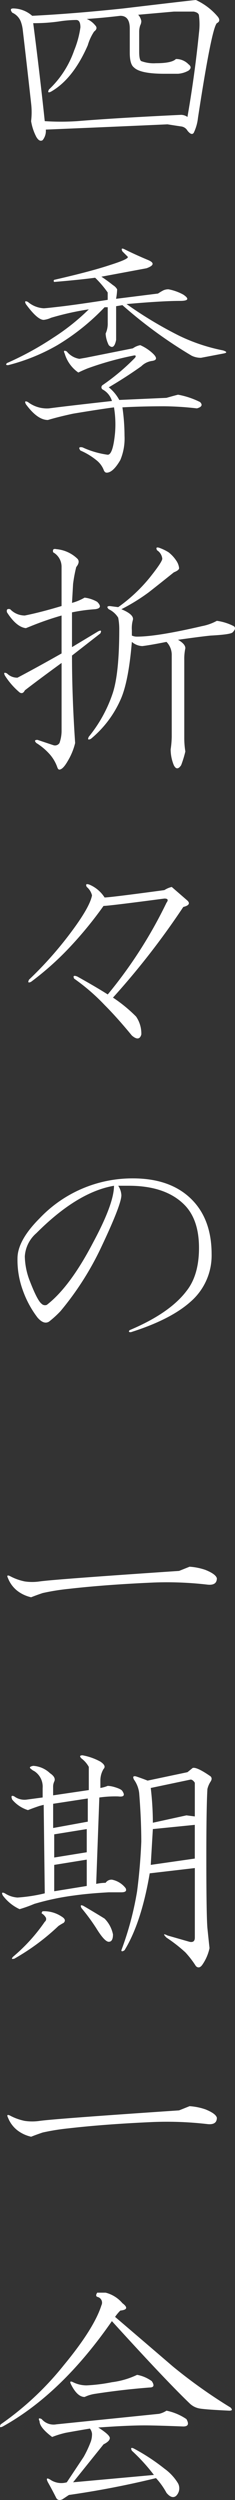
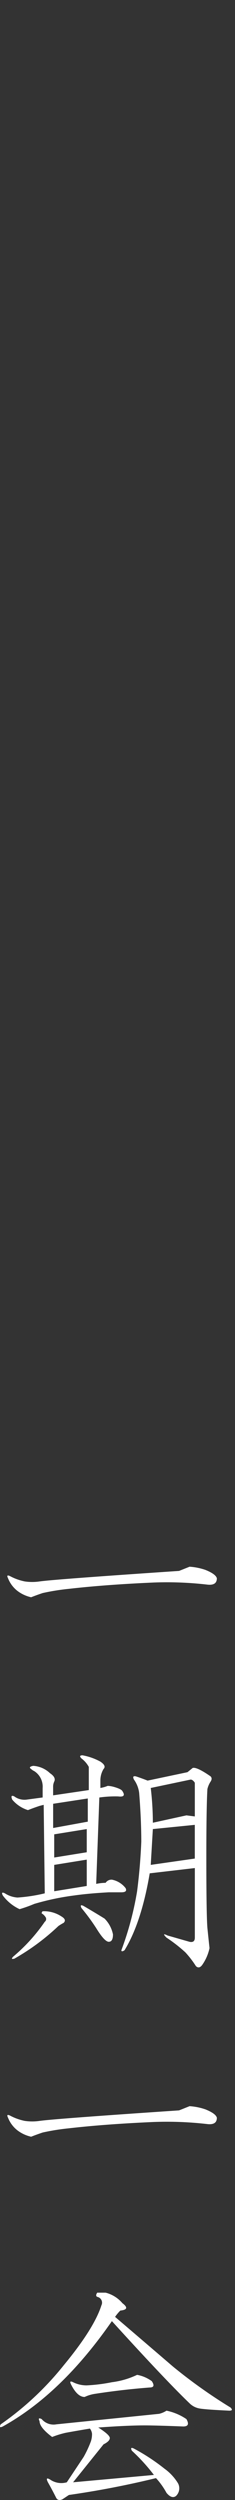
<svg xmlns="http://www.w3.org/2000/svg" width="43.741" height="463.43" viewBox="0 0 43.741 463.43">
  <rect x="0" y="0" width="43.741" height="463.43" fill="#333333" stroke="none" />
  <g id="グループ_87" data-name="グループ 87" transform="translate(-938.581 -203.117)">
-     <path id="パス_17970" data-name="パス 17970" d="M6.3,15.852a2.371,2.371,0,0,1,.586,1.172,1.733,1.733,0,0,1-.2.781,3.687,3.687,0,0,0-.2,1.172v3.711q0,1.562.391,1.758a6.7,6.7,0,0,0,2.734.391q2.93,0,3.711-.781a3.2,3.2,0,0,1,2.344.977q.781.586,0,1.172a4.607,4.607,0,0,1-1.953.586H11.18q-4.492,0-5.664-1.172-.781-.586-.781-2.734V18.391q0-2.344-1.758-2.344-3.32.391-6.25.586A4.026,4.026,0,0,1-1.711,17.8q.586.586-.2,1.172a9.282,9.282,0,0,0-1.172,2.539q-2.734,6.25-6.836,8.594-.781.391-.391-.391a18.086,18.086,0,0,0,4.688-7.227,17.77,17.77,0,0,0,1.172-4.3q0-1.367-.781-1.367a22.4,22.4,0,0,0-2.734.2,32.265,32.265,0,0,1-5.273.391q1.172,8.984,2.148,18.164a46.961,46.961,0,0,0,6.055,0Q2,34.992,14.3,34.406a2.1,2.1,0,0,1,1.172.391q1.367-7.813,2.148-15.625a12.5,12.5,0,0,0,0-3.125q0-.586-.977-.781H12.938Zm10.742-2.734a11.734,11.734,0,0,1,4.1,3.125q.586.781-.2,1.172-.977.977-3.516,17.578a8.415,8.415,0,0,1-.781,2.734q-.391.586-1.172-.391a1.575,1.575,0,0,0-1.172-.781q-1.367-.2-2.539-.391-8.594.391-22.656.977a2.7,2.7,0,0,1-.586,1.953q-.586.391-1.172-.586a9.678,9.678,0,0,1-.977-2.93,14.051,14.051,0,0,0,0-3.32q-.781-7.031-1.562-13.672a6.492,6.492,0,0,0-.391-1.562,3.039,3.039,0,0,0-1.562-1.562q-.586-.781.2-.781a5.448,5.448,0,0,1,3.516,1.367q7.813-.391,16.992-1.367Q15.086,13.313,17.039,13.117ZM8.055,61.281q1.953.781-.2,1.563l-8.4,1.563q1.172.781,2.148,1.563a2.211,2.211,0,0,1,.781.781,11.751,11.751,0,0,1-.2,1.758l7.813-.977a9.556,9.556,0,0,1,.977-.586,2.174,2.174,0,0,1,.977-.2,9.368,9.368,0,0,1,2.734.977q1.758,1.172-.586,1.172-3.32,0-9.961.586a74.573,74.573,0,0,0,9.766,5.859,33.682,33.682,0,0,0,8.2,2.734q1.172.391,0,.586l-4.1.781a3.876,3.876,0,0,1-1.758-.391A85.216,85.216,0,0,1,3.367,69.68l-1.172.2v6.25Q1.8,78.078.828,77.1a5.4,5.4,0,0,1-.586-2.148A4.348,4.348,0,0,0,.633,73V70.07H.047A41.723,41.723,0,0,1-8.742,77.1a36.232,36.232,0,0,1-9.18,3.711q-.586,0-.2-.391a56.906,56.906,0,0,0,8.594-4.687,40.8,40.8,0,0,0,6.641-5.273,51.65,51.65,0,0,0-7.031,1.563,4.478,4.478,0,0,1-1.367.391q-1.172,0-3.32-2.93-.391-.781.391-.391a4.985,4.985,0,0,0,2.93,1.172q.391,0,3.711-.391,3.125-.391,8.2-1.172V67.336A18.937,18.937,0,0,0-1.711,64.6q-2.93.391-7.617.781a.244.244,0,0,1,0-.391q6.836-1.563,10.352-2.734,3.711-1.172,3.32-1.562l-.977-.977q-.391-.781.391-.391Q5.711,60.3,8.055,61.281ZM6.688,77.1a8.3,8.3,0,0,1,2.148,1.367q1.563,1.367,0,1.563a3.5,3.5,0,0,0-1.953.977Q4.148,82.961.828,84.914a7.778,7.778,0,0,1,1.953,2.344q4.492-.2,8.789-.391,1.367-.391,2.148-.586a15.209,15.209,0,0,1,4.1,1.367q.781.781-.586,1.172a55.957,55.957,0,0,0-6.055-.391q-4.3,0-7.812.2A37.3,37.3,0,0,1,3.758,93.9a10.3,10.3,0,0,1-.781,4.492q-1.367,2.344-2.539,2.344-.391,0-.586-.586a4.321,4.321,0,0,0-1.367-1.758,12.462,12.462,0,0,0-2.93-1.758q-.586-.781.391-.586A16.5,16.5,0,0,0,.633,97.414q.977,0,1.367-4.1a19.37,19.37,0,0,0-.2-4.687q-2.93.391-7.617,1.172-2.734.586-4.687,1.172-1.953,0-4.1-2.93-.391-.781.391-.391A5.832,5.832,0,0,0-10.3,88.82q2.93-.391,11.719-1.367A3.557,3.557,0,0,0-.344,85.3a.488.488,0,0,1,0-.781,40.391,40.391,0,0,0,6.055-5.078q.391-.586-.391-.391a58.55,58.55,0,0,0-8.4,2.344q-.977.391-1.758.781a6.536,6.536,0,0,1-2.539-3.516q-.391-.781.391-.391a3.739,3.739,0,0,0,2.344,1.367l1.172-.2L5.32,77.688A3.4,3.4,0,0,1,6.688,77.1ZM-8.937,114.914a6.445,6.445,0,0,1,3.906,1.758q.586.586-.2,1.563a26.353,26.353,0,0,0-.586,3.125l-.2,3.516a9.763,9.763,0,0,0,2.344-.977,6.223,6.223,0,0,1,2.344.781q1.172,1.172-.391,1.367a31.246,31.246,0,0,0-4.3.586v6.445l4.883-2.93q.781-.391.391.391l-5.273,4.1q0,7.617.586,16.211a11.825,11.825,0,0,1-1.367,3.32q-.781,1.367-1.367,1.563-.391.2-.586-.391A7.315,7.315,0,0,0-10.109,153a11.348,11.348,0,0,0-2.539-2.148q-.586-.586.2-.586l2.93.977a.989.989,0,0,0,1.172-.391,6.843,6.843,0,0,0,.391-2.148v-12.7q-4.3,3.125-6.836,5.078-.391.781-.977.391a13.654,13.654,0,0,1-2.734-3.125q-.391-.781.391-.391a2.65,2.65,0,0,0,1.953.781q3.711-1.953,8.2-4.492v-7.031a56.082,56.082,0,0,0-5.664,1.953l-.977.391q-1.758-.2-3.516-2.93-.2-.781.586-.586a3.748,3.748,0,0,0,2.734,1.172q2.93-.586,6.836-1.758v-7.227A3.061,3.061,0,0,0-9.523,115.5Q-9.719,114.719-8.937,114.914Zm20.9.586a6.607,6.607,0,0,1,1.563,1.758,3,3,0,0,1,.391,1.172q0,.391-.977.781-2.93,2.344-4.687,3.711a36.017,36.017,0,0,1-5.078,3.125q2.344.977,2.148,1.953a5.713,5.713,0,0,0-.2,1.953v.977a2.174,2.174,0,0,0,.977.2q3.711,0,12.109-1.953a9.368,9.368,0,0,0,2.734-.977,9.809,9.809,0,0,1,3.125.977q.586.391-.2,1.172-.391.391-4.1.586-1.953.2-6.055.781,1.367.781,1.367,1.563a9.27,9.27,0,0,0-.2,2.148v14.453a15.468,15.468,0,0,0,.2,2.539,20.273,20.273,0,0,1-.781,2.539q-.781,1.172-1.367,0a7.739,7.739,0,0,1-.586-2.93,16.946,16.946,0,0,0,.2-2.344V134.641a3.435,3.435,0,0,0-.977-2.539q-2.93.586-4.492.781a3.127,3.127,0,0,1-1.953-.781q-.586,7.031-1.953,10.352a19.806,19.806,0,0,1-5.664,7.617q-.781.391-.391-.391a25.488,25.488,0,0,0,4.492-8.2q1.172-3.711,1.172-11.719a10.974,10.974,0,0,0-.2-2.148,4.139,4.139,0,0,0-1.758-1.562q-.586-.586.2-.586l1.563.2a29.7,29.7,0,0,0,5.859-5.469q2.344-2.93,2.344-3.516a2.117,2.117,0,0,0-.977-1.562q-.391-.781.586-.391A8.67,8.67,0,0,1,11.961,115.5ZM-2.687,177.141a6.209,6.209,0,0,1,2.734,2.344q.977,0,11.133-1.367a4.34,4.34,0,0,1,1.367-.586l2.93,2.539q.781.781-.781,1.172a143.873,143.873,0,0,1-13.086,16.8,27.279,27.279,0,0,1,4.3,3.516,5.563,5.563,0,0,1,.977,3.32q-.391,1.367-1.758.2-2.734-3.32-5.078-5.664a37.412,37.412,0,0,0-5.664-4.883q-.391-.781.586-.391,3.516,1.953,5.664,3.32A84.032,84.032,0,0,0,11.57,180.461q.586-.781-.391-.781Q.828,181.047-.148,181.047a72.135,72.135,0,0,1-6.25,7.617,54.662,54.662,0,0,1-7.227,6.445q-.781.391-.391-.391A68.83,68.83,0,0,0-6.2,185.93q3.516-4.687,3.906-6.836a2.937,2.937,0,0,0-.977-1.562Q-3.664,176.75-2.687,177.141ZM5.32,231.555q7.031,0,10.938,3.906,3.711,3.711,3.711,10.156a11.333,11.333,0,0,1-3.906,8.789q-3.711,3.32-11.133,5.664-.586,0-.2-.391,7.422-3.125,10.547-7.227,2.344-2.93,2.344-8.008,0-5.273-2.734-8.008-3.516-3.516-10.352-3.516H2.586a3.5,3.5,0,0,1,.586,1.758q0,1.758-3.906,9.961a55.1,55.1,0,0,1-7.422,11.523,18.725,18.725,0,0,1-2.148,1.953q-.977.586-2.148-.781a18.5,18.5,0,0,1-2.734-5.078,16.255,16.255,0,0,1-.977-5.859q0-3.32,4.1-7.422A23.807,23.807,0,0,1,5.32,231.555ZM1.8,232.922q-6.836,1.172-14.453,8.789a6.19,6.19,0,0,0-2.148,4.3,13.142,13.142,0,0,0,.977,4.688q1.367,3.516,2.148,4.1a.885.885,0,0,0,.977.2q4.3-3.32,8.594-11.523Q1.8,236.242,1.8,232.922Z" transform="translate(958 190)" fill="#fff" />
    <path id="パス_17971" data-name="パス 17971" d="M15.867,20.539a11.427,11.427,0,0,1,2.93.586q1.953.781,2.148,1.563,0,1.367-1.758,1.172a65.608,65.608,0,0,0-9.961-.391q-8.984.391-15.82,1.172a41.569,41.569,0,0,0-4.883.781q-1.172.391-2.148.781a6.562,6.562,0,0,1-2.539-1.172,5.538,5.538,0,0,1-1.758-2.344q-.391-.781.391-.391a9.985,9.985,0,0,0,2.734.977,9.619,9.619,0,0,0,2.734,0q2.734-.391,25.977-1.953Zm.586,37.3q.781-.2,3.32,1.563.391.391,0,.977a4.34,4.34,0,0,0-.586,1.367q-.2,3.32-.2,12.7,0,10.742.2,13.086.2,1.953.391,3.711a8.474,8.474,0,0,1-1.367,3.125q-.586.781-1.172.2a17.542,17.542,0,0,0-1.953-2.539,27.926,27.926,0,0,0-3.516-2.734q-.977-.977.2-.391l4.1,1.172q.977.2.977-.781V76.4l-8.4.977q-1.563,9.18-4.687,14.258-.586.391-.586,0A58.024,58.024,0,0,0,6.1,80.7q.586-4.492.781-9.18,0-4.1-.391-8.984a5.32,5.32,0,0,0-.977-2.539q-.391-.781.391-.586,1.172.391,2.148.781l7.422-1.562ZM9.031,69.172l-.391,6.641,8.2-1.172v-6.25Zm-.391-7.617A55.169,55.169,0,0,1,9.031,68l6.25-1.367,1.563.2v-6.25q-.391-.586-.781-.586ZM-4.055,55.5a11.035,11.035,0,0,1,3.32,1.172q1.172.781.586,1.367a4.1,4.1,0,0,0-.586,2.148v1.367a6.055,6.055,0,0,0,1.367-.391,5.342,5.342,0,0,1,1.172.2q1.367.391,1.563.781.781,1.172-.781.977a20.98,20.98,0,0,0-3.516.2l-.586,16.016a9.052,9.052,0,0,1,1.758-.2,1.314,1.314,0,0,1,1.172-.586,4.264,4.264,0,0,1,2.539,1.563q.391.781-.781.781H.828q-3.711.2-6.445.586a47.555,47.555,0,0,0-7.422,1.563,25.417,25.417,0,0,1-2.734.977A8.186,8.186,0,0,1-18.9,81.477q-.391-.781.391-.391a4.943,4.943,0,0,0,2.344.781,30.02,30.02,0,0,0,5.078-.781l-.2-16.406-.781.2q-1.172.391-2.148.781a6.253,6.253,0,0,1-2.93-1.953q-.391-.977.391-.586a3.192,3.192,0,0,0,2.344.586l2.93-.391V61.555a3.41,3.41,0,0,0-1.562-3.125,2.272,2.272,0,0,1-.586-.391q-.586-.391.391-.586a4.957,4.957,0,0,1,3.125,1.367q1.172.781.781,1.563a2.174,2.174,0,0,0-.2.977v1.563l6.641-.977v-4.3A4.9,4.9,0,0,0-4.25,56.086Q-4.836,55.5-4.055,55.5ZM-9.328,75.813V80.7l6.055-.977V74.836Zm0-5.664v4.3l6.055-.977v-4.3Zm-.2-5.664v4.492L-3.078,67.8v-4.3ZM-3.859,83.43Q-1.516,84.8.047,85.773A5.779,5.779,0,0,1,1.609,88.7q0,1.367-.781,1.367t-2.344-2.539A37.406,37.406,0,0,0-4.25,83.82Q-4.641,83.039-3.859,83.43Zm-7.617.977a5.907,5.907,0,0,1,3.516.977q.977.586.391,1.172a9.556,9.556,0,0,0-.977.586,41.847,41.847,0,0,1-8.2,6.055q-.781.2-.2-.391a32.448,32.448,0,0,0,5.859-6.445.638.638,0,0,0,.2-.781,2.211,2.211,0,0,0-.781-.781A.563.563,0,0,1-11.477,84.406Zm27.344,36.133a11.427,11.427,0,0,1,2.93.586q1.953.781,2.148,1.563,0,1.367-1.758,1.172a65.608,65.608,0,0,0-9.961-.391q-8.984.391-15.82,1.172a41.569,41.569,0,0,0-4.883.781q-1.172.391-2.148.781a6.562,6.562,0,0,1-2.539-1.172,5.538,5.538,0,0,1-1.758-2.344q-.391-.781.391-.391a9.985,9.985,0,0,0,2.734.977,9.619,9.619,0,0,0,2.734,0q2.734-.391,25.977-1.953Zm-4.3,56.445a10.283,10.283,0,0,1,3.711,1.563q.781,1.367-.586,1.367-5.078-.2-7.227-.2-3.125,0-8.594.391,2.148,1.367,2.148,1.953t-1.172,1.172l-5.664,7.031L9.227,188.9a34.352,34.352,0,0,0-4.1-4.492q-.391-.781.391-.391a37.257,37.257,0,0,1,5.664,3.711,9.3,9.3,0,0,1,2.539,2.734,1.958,1.958,0,0,1-.391,2.344q-.781.586-1.758-.586a13.685,13.685,0,0,0-1.953-2.734q-8.008,1.953-16.211,3.125l-1.172.781q-.781.391-1.172-.2-.781-1.563-1.562-2.93-.586-1.172.586-.391a3.663,3.663,0,0,0,2.93.391l3.125-4.687a20.161,20.161,0,0,0,1.367-2.93,4.328,4.328,0,0,0,.2-1.367,1.9,1.9,0,0,0-.391-.977q-2.344.391-4.492.781a17.294,17.294,0,0,0-2.539.781q-2.344-1.758-2.344-2.93-.391-.781.391-.391a2.907,2.907,0,0,0,2.734.977L10.2,177.57A4.34,4.34,0,0,0,11.57,176.984ZM6.1,170.344a6.662,6.662,0,0,1,2.734,1.172q.781,1.172-.391,1.172-5.078.391-10.156,1.172a6.941,6.941,0,0,0-1.953.586q-1.367,0-2.539-2.344-.391-.781.391-.391a5.6,5.6,0,0,0,2.539.586,31.456,31.456,0,0,0,4.688-.586A15.3,15.3,0,0,0,6.1,170.344ZM3.367,157.063q1.563,1.172-.391,1.367A7.76,7.76,0,0,0,2,159.6q6.641,5.664,10.742,9.18A95.455,95.455,0,0,0,23.484,176.4q.586.586-.2.586-4.3-.2-5.469-.391a3.5,3.5,0,0,1-1.953-.977q-4.492-4.3-14.453-15.234Q-7.961,173.859-18.9,179.914q-.781.391-.391-.391A55.674,55.674,0,0,0-7.57,168.586q5.664-6.836,7.031-11.133a1.092,1.092,0,0,0-.781-1.562q-.391-.2,0-.781H.242A6.07,6.07,0,0,1,3.367,157.063Z" transform="translate(958 473)" fill="#fff" />
  </g>
</svg>